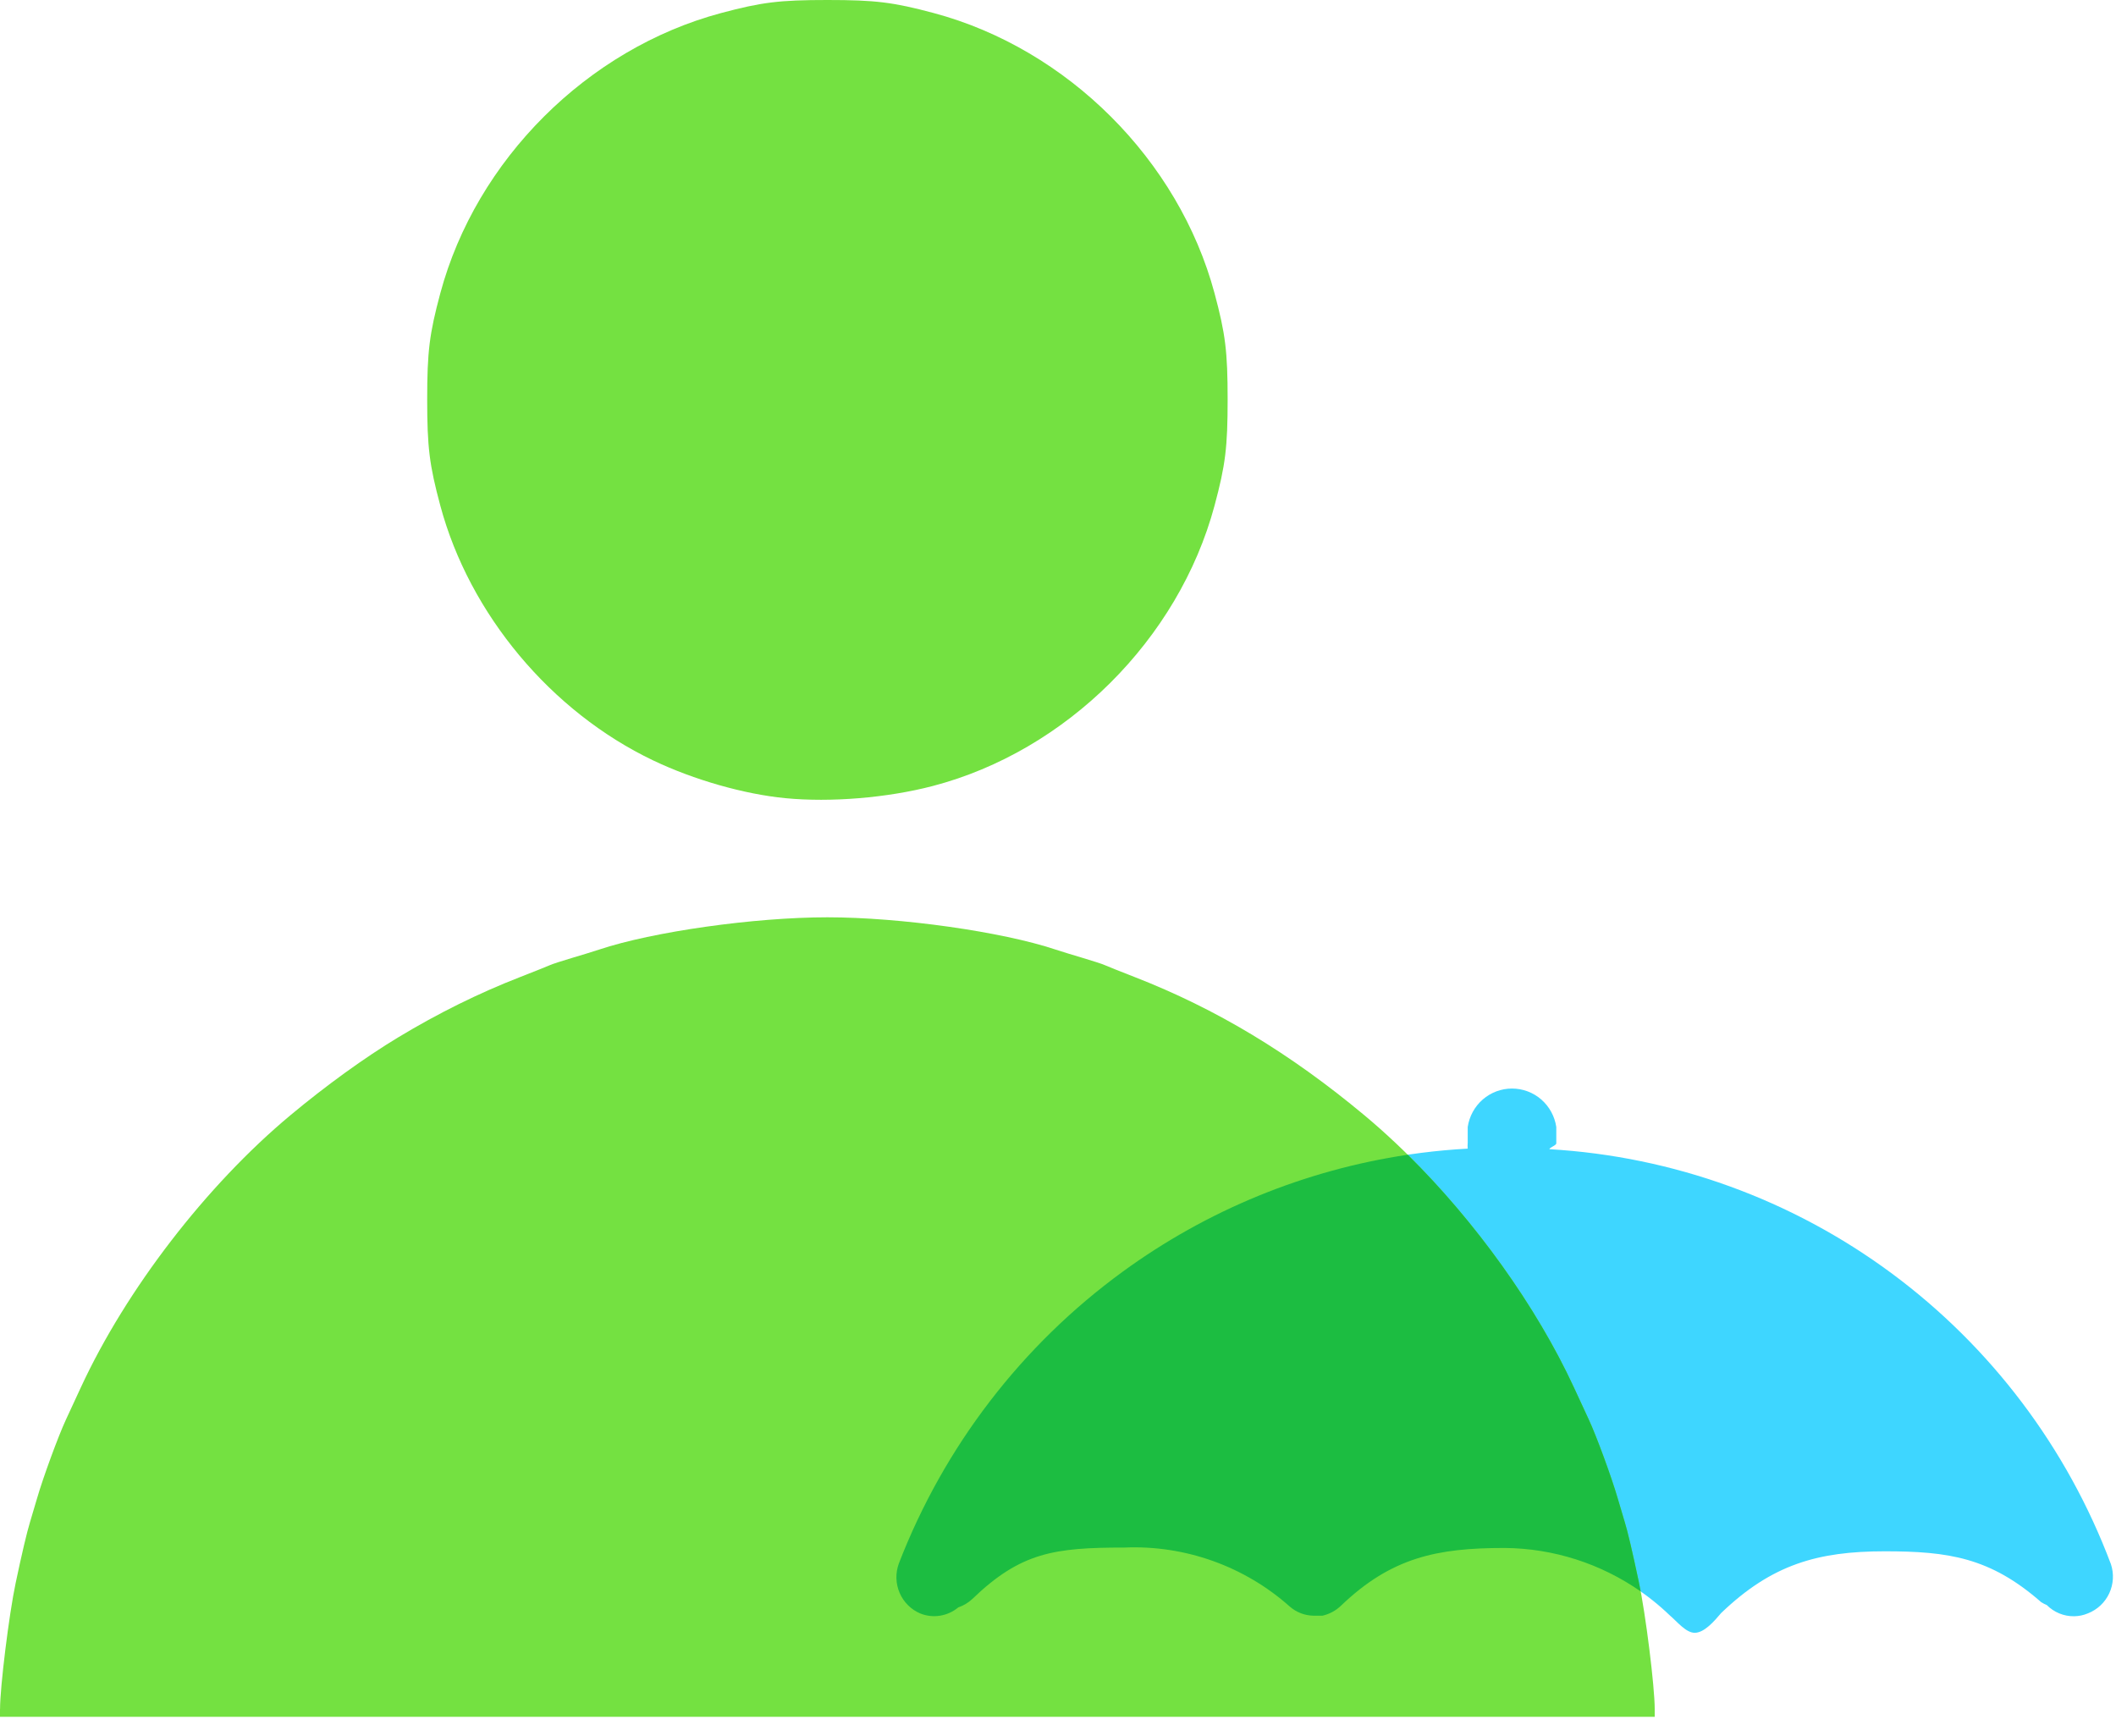
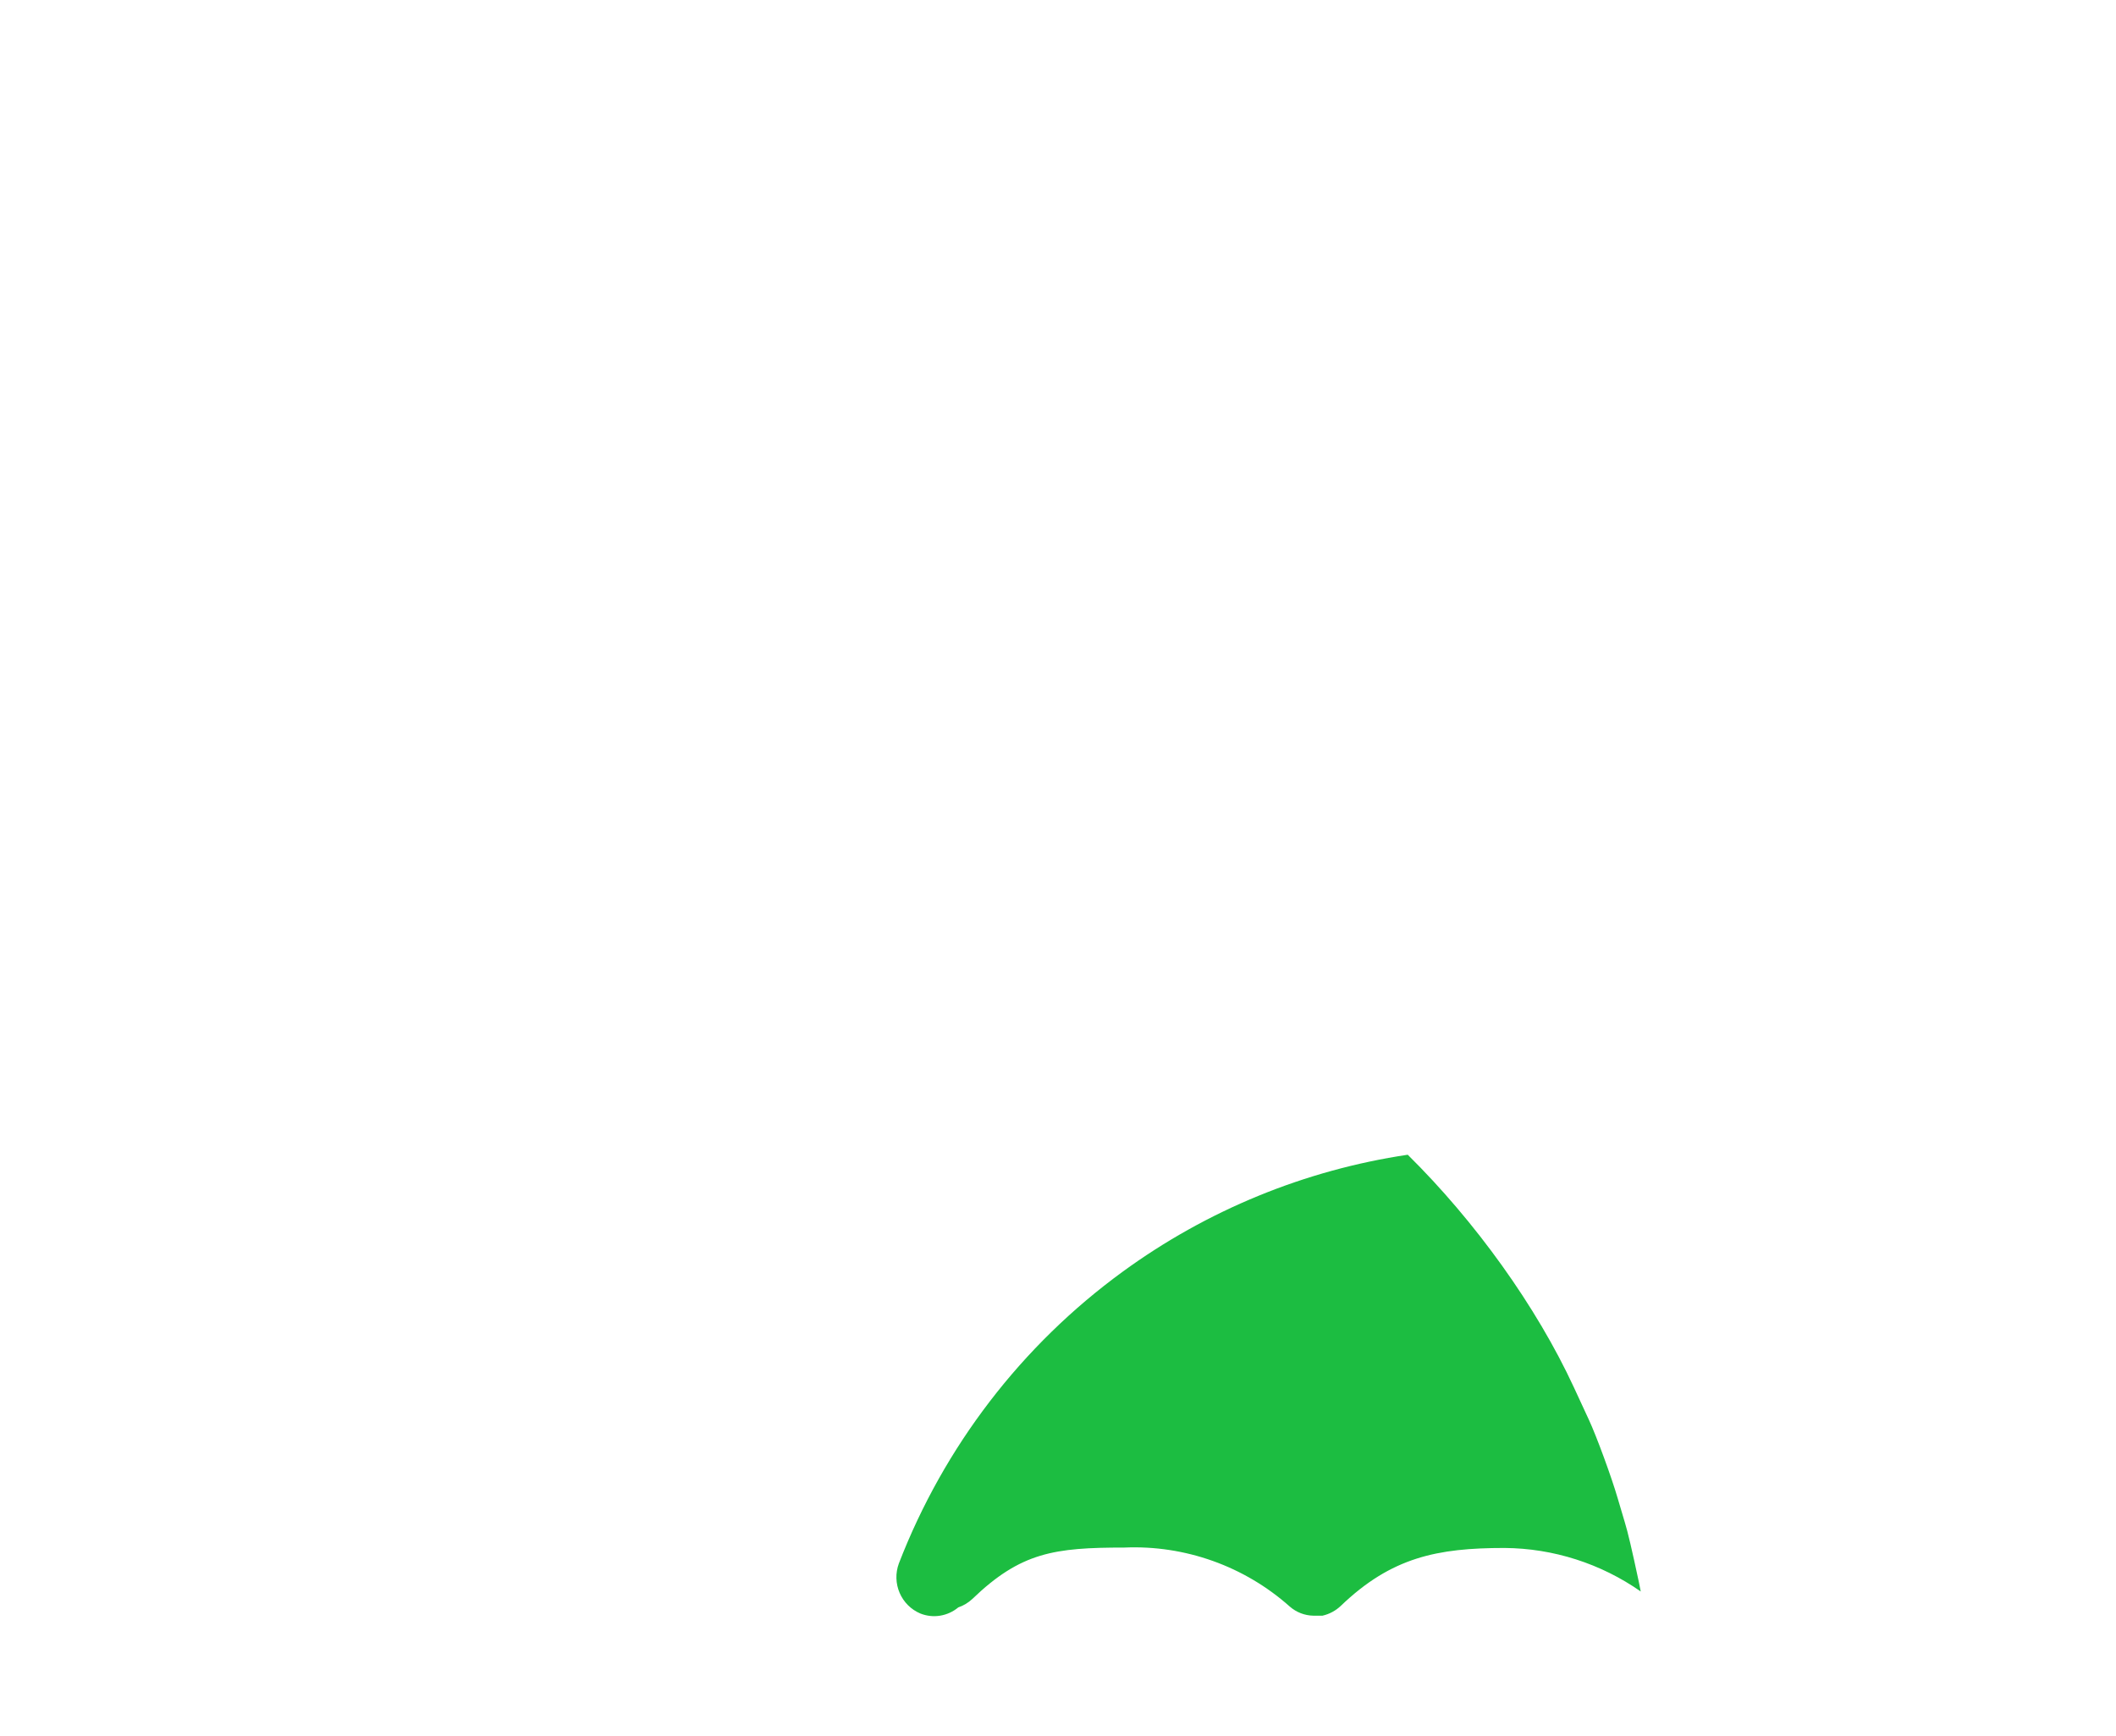
<svg xmlns="http://www.w3.org/2000/svg" width="78" height="64" viewBox="0 0 78 64" fill="none">
-   <path d="M77.812 57.655C76.199 53.365 73.385 49.638 69.713 46.924C66.04 44.21 61.664 42.625 57.116 42.361C57.116 42.296 57.368 42.224 57.368 42.144V41.542C57.309 41.148 57.113 40.788 56.813 40.528C56.514 40.268 56.131 40.125 55.736 40.125C55.34 40.125 54.958 40.268 54.658 40.528C54.359 40.788 54.162 41.148 54.103 41.542V42.122C54.096 42.194 54.096 42.267 54.103 42.34C49.518 42.59 45.101 44.165 41.382 46.878C37.662 49.59 34.798 53.324 33.133 57.633C33.004 57.984 33.014 58.371 33.162 58.715C33.309 59.058 33.583 59.331 33.926 59.476C34.157 59.568 34.41 59.595 34.655 59.556C34.901 59.516 35.132 59.411 35.324 59.251C35.517 59.185 35.694 59.079 35.843 58.939C37.63 57.219 38.862 57.045 41.449 57.045C43.684 56.95 45.87 57.73 47.546 59.222C47.786 59.431 48.092 59.55 48.41 59.556H48.511H48.749C49.003 59.498 49.237 59.373 49.426 59.193C51.293 57.401 52.986 57.06 55.458 57.06C57.731 57.076 59.912 57.966 61.555 59.548C61.821 59.773 62.146 60.187 62.47 60.187C62.823 60.187 63.191 59.759 63.443 59.461C65.309 57.669 67.003 57.183 69.474 57.183C71.817 57.183 73.359 57.408 75.239 59.055C75.305 59.098 75.375 59.135 75.448 59.164C75.58 59.296 75.736 59.401 75.908 59.472C76.08 59.543 76.264 59.579 76.45 59.577C76.629 59.576 76.805 59.539 76.969 59.469C77.314 59.333 77.594 59.069 77.751 58.732C77.908 58.394 77.93 58.008 77.812 57.655Z" fill="#3ED6FF" />
-   <path d="M0.002 62.997C0.001 62.187 0.333 59.506 0.576 58.357C0.801 57.289 0.995 56.467 1.104 56.114C1.164 55.92 1.281 55.524 1.365 55.234C1.586 54.469 2.149 52.934 2.43 52.331C2.498 52.185 2.745 51.651 2.98 51.143C4.65 47.533 7.606 43.693 10.704 41.11C12.022 40.011 13.447 38.981 14.679 38.238C16.157 37.346 17.649 36.608 19.173 36.015C19.706 35.807 20.202 35.609 20.275 35.575C20.348 35.54 20.704 35.424 21.068 35.316C21.432 35.209 21.888 35.068 22.081 35.004C24.059 34.343 27.805 33.813 30.499 33.813C33.193 33.813 36.939 34.343 38.916 35.004C39.11 35.068 39.566 35.209 39.93 35.316C40.294 35.424 40.651 35.54 40.723 35.575C40.796 35.609 41.292 35.808 41.825 36.015C44.826 37.183 47.549 38.821 50.294 41.11C53.392 43.693 56.348 47.533 58.018 51.143C58.252 51.651 58.5 52.185 58.568 52.331C58.849 52.934 59.412 54.469 59.633 55.234C59.717 55.524 59.834 55.92 59.894 56.114C60.002 56.462 60.158 57.126 60.411 58.313C60.662 59.486 60.996 62.166 60.996 62.997V63.283H0V62.997H0.002ZM28.955 29.422C27.434 29.276 25.581 28.747 24.083 28.033C20.312 26.235 17.305 22.637 16.231 18.639C15.828 17.14 15.747 16.487 15.747 14.724C15.747 12.961 15.828 12.308 16.231 10.809C17.551 5.894 21.653 1.8 26.577 0.482C28.08 0.08 28.733 0 30.5 0C32.267 0 32.921 0.08 34.423 0.482C39.347 1.8 43.449 5.894 44.77 10.809C45.173 12.308 45.253 12.961 45.253 14.724C45.253 16.487 45.173 17.14 44.77 18.639C43.445 23.571 39.304 27.689 34.379 28.974C32.705 29.411 30.621 29.583 28.955 29.422Z" fill="#74E141" />
  <path fill-rule="evenodd" clip-rule="evenodd" d="M51.892 42.565C54.382 45.022 56.639 48.161 58.018 51.143C58.252 51.651 58.5 52.185 58.568 52.331C58.849 52.934 59.412 54.469 59.633 55.234C59.717 55.524 59.834 55.92 59.894 56.114C60.002 56.462 60.158 57.126 60.411 58.313C60.434 58.419 60.457 58.537 60.481 58.664C59.014 57.638 57.265 57.073 55.458 57.06C52.986 57.06 51.293 57.401 49.426 59.193C49.237 59.373 49.003 59.499 48.749 59.556H48.511H48.41C48.092 59.55 47.786 59.431 47.546 59.222C45.87 57.73 43.684 56.95 41.449 57.045C38.862 57.045 37.63 57.22 35.843 58.939C35.694 59.079 35.517 59.185 35.324 59.251C35.132 59.411 34.901 59.516 34.655 59.556C34.41 59.596 34.157 59.568 33.926 59.476C33.583 59.331 33.309 59.058 33.162 58.715C33.014 58.371 33.004 57.984 33.133 57.633C34.798 53.324 37.662 49.59 41.382 46.878C44.499 44.604 48.106 43.13 51.892 42.565Z" fill="#1CBD41" />
</svg>